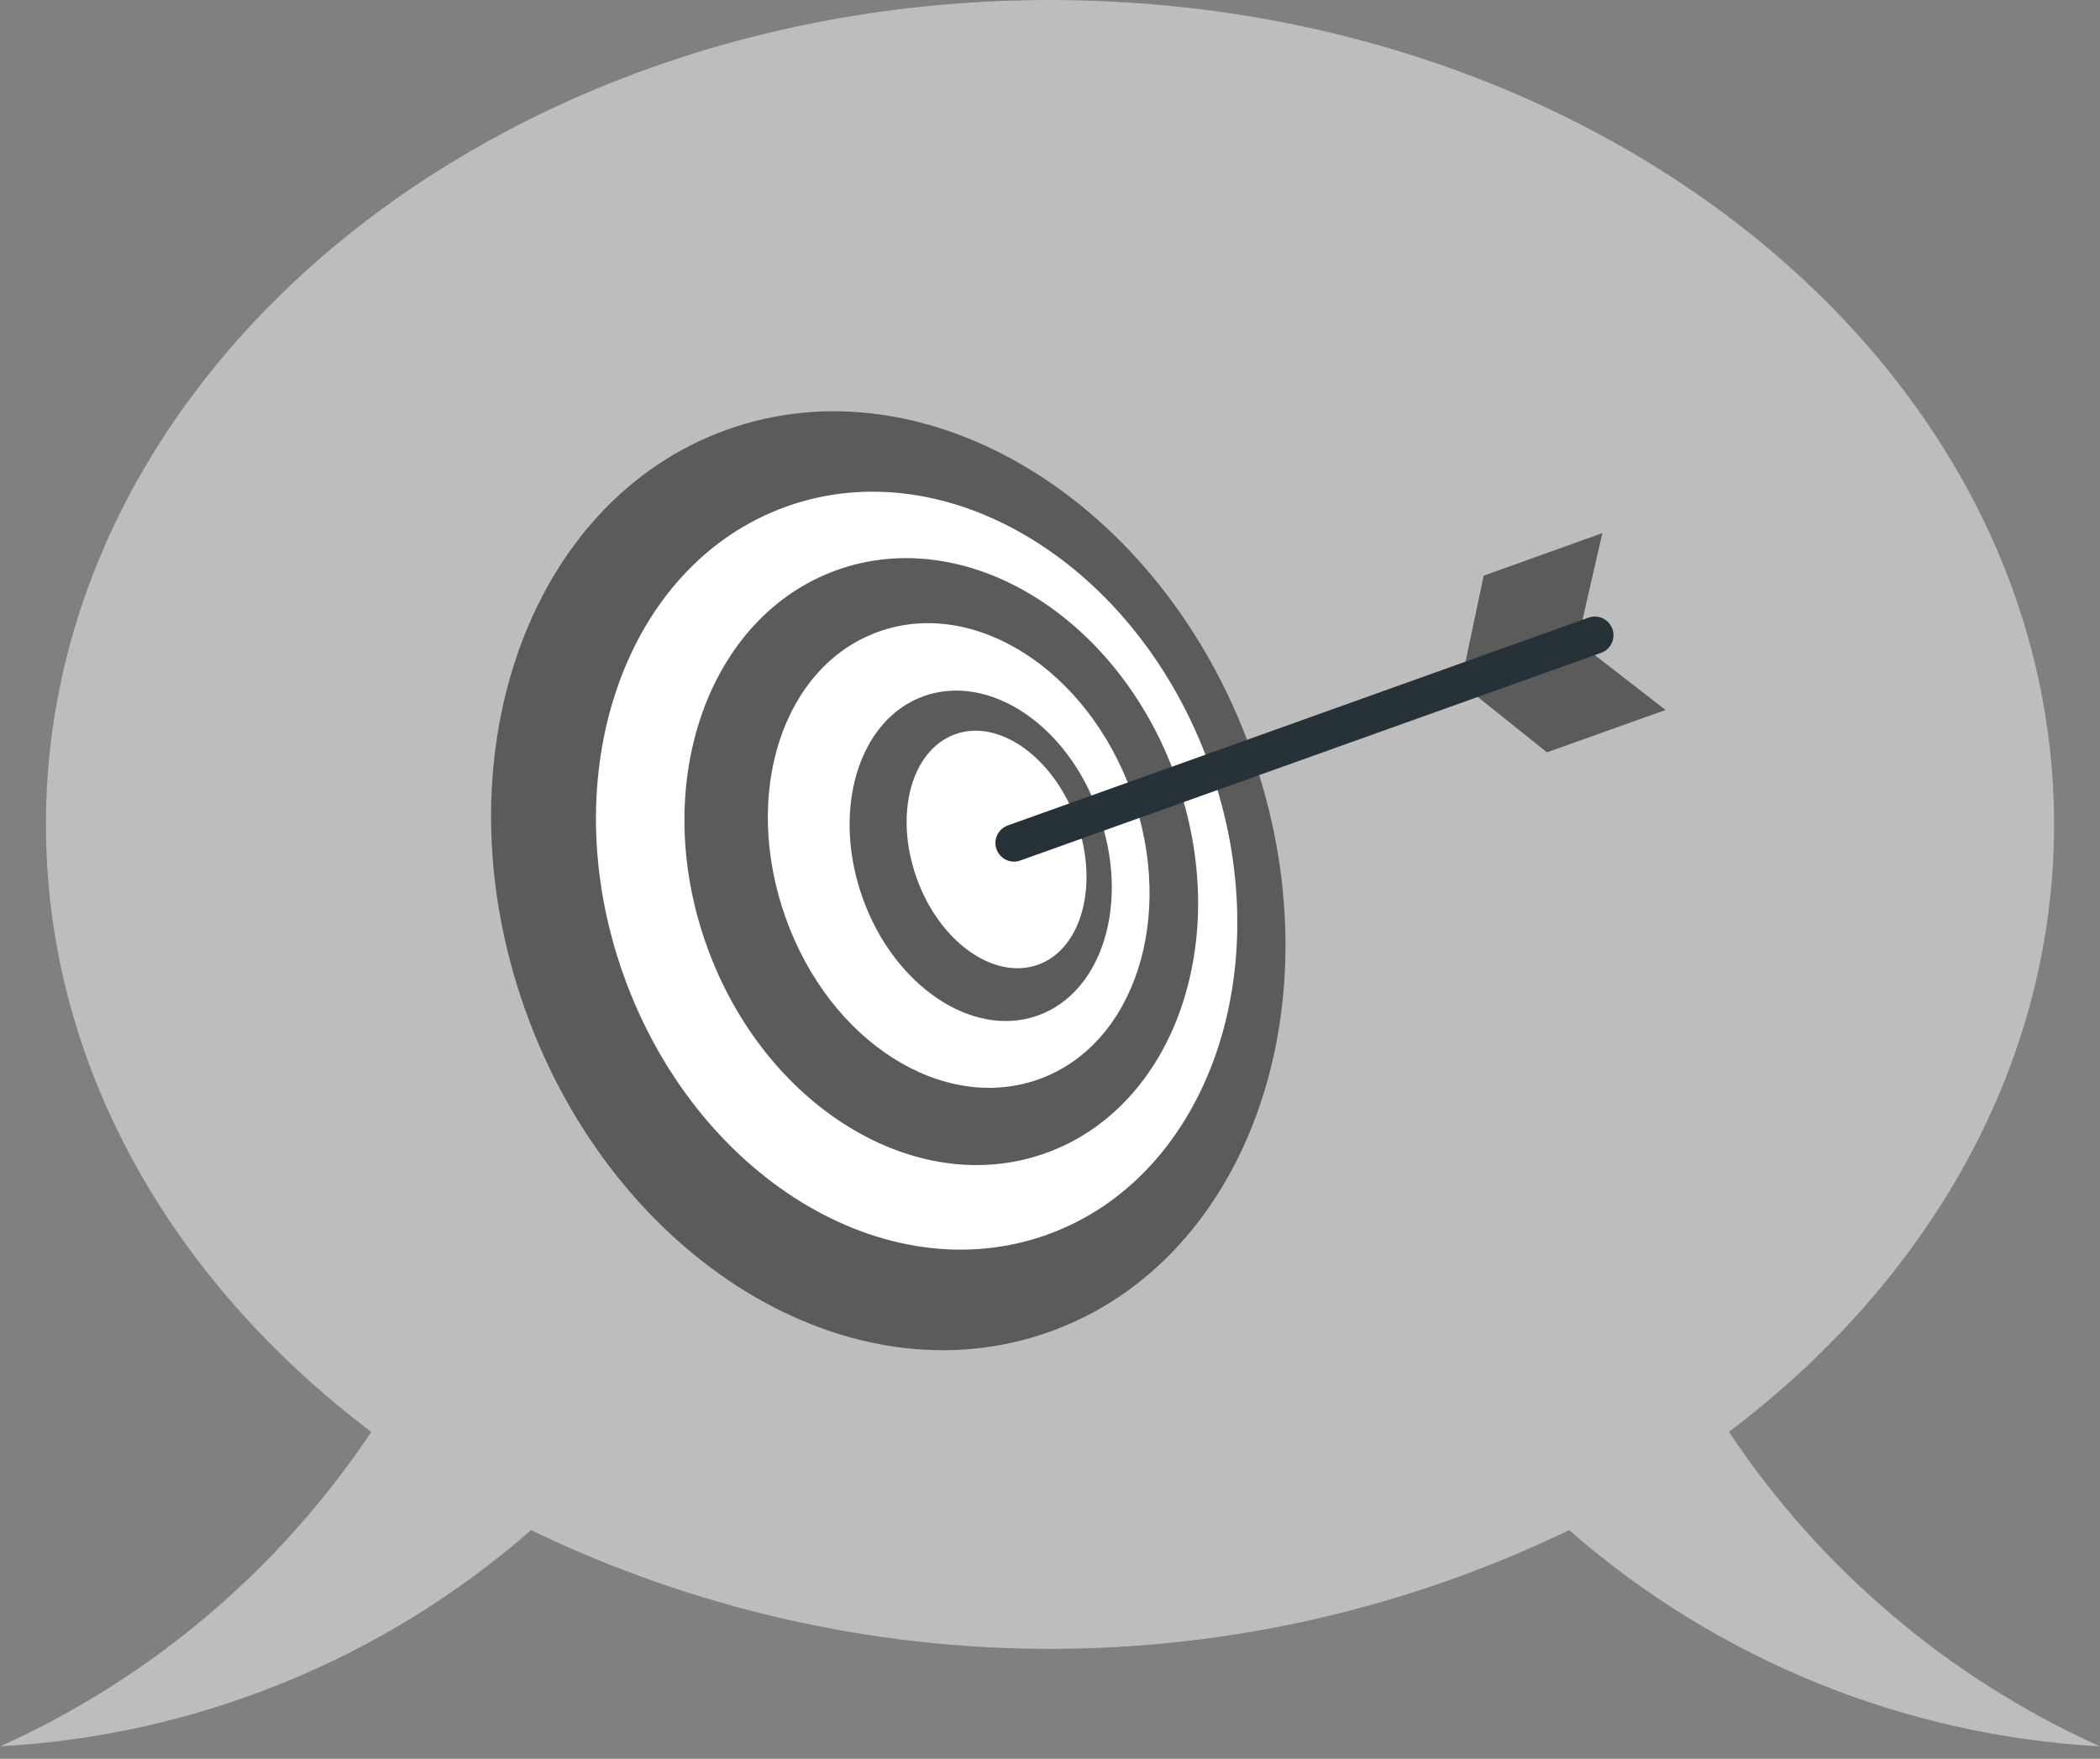
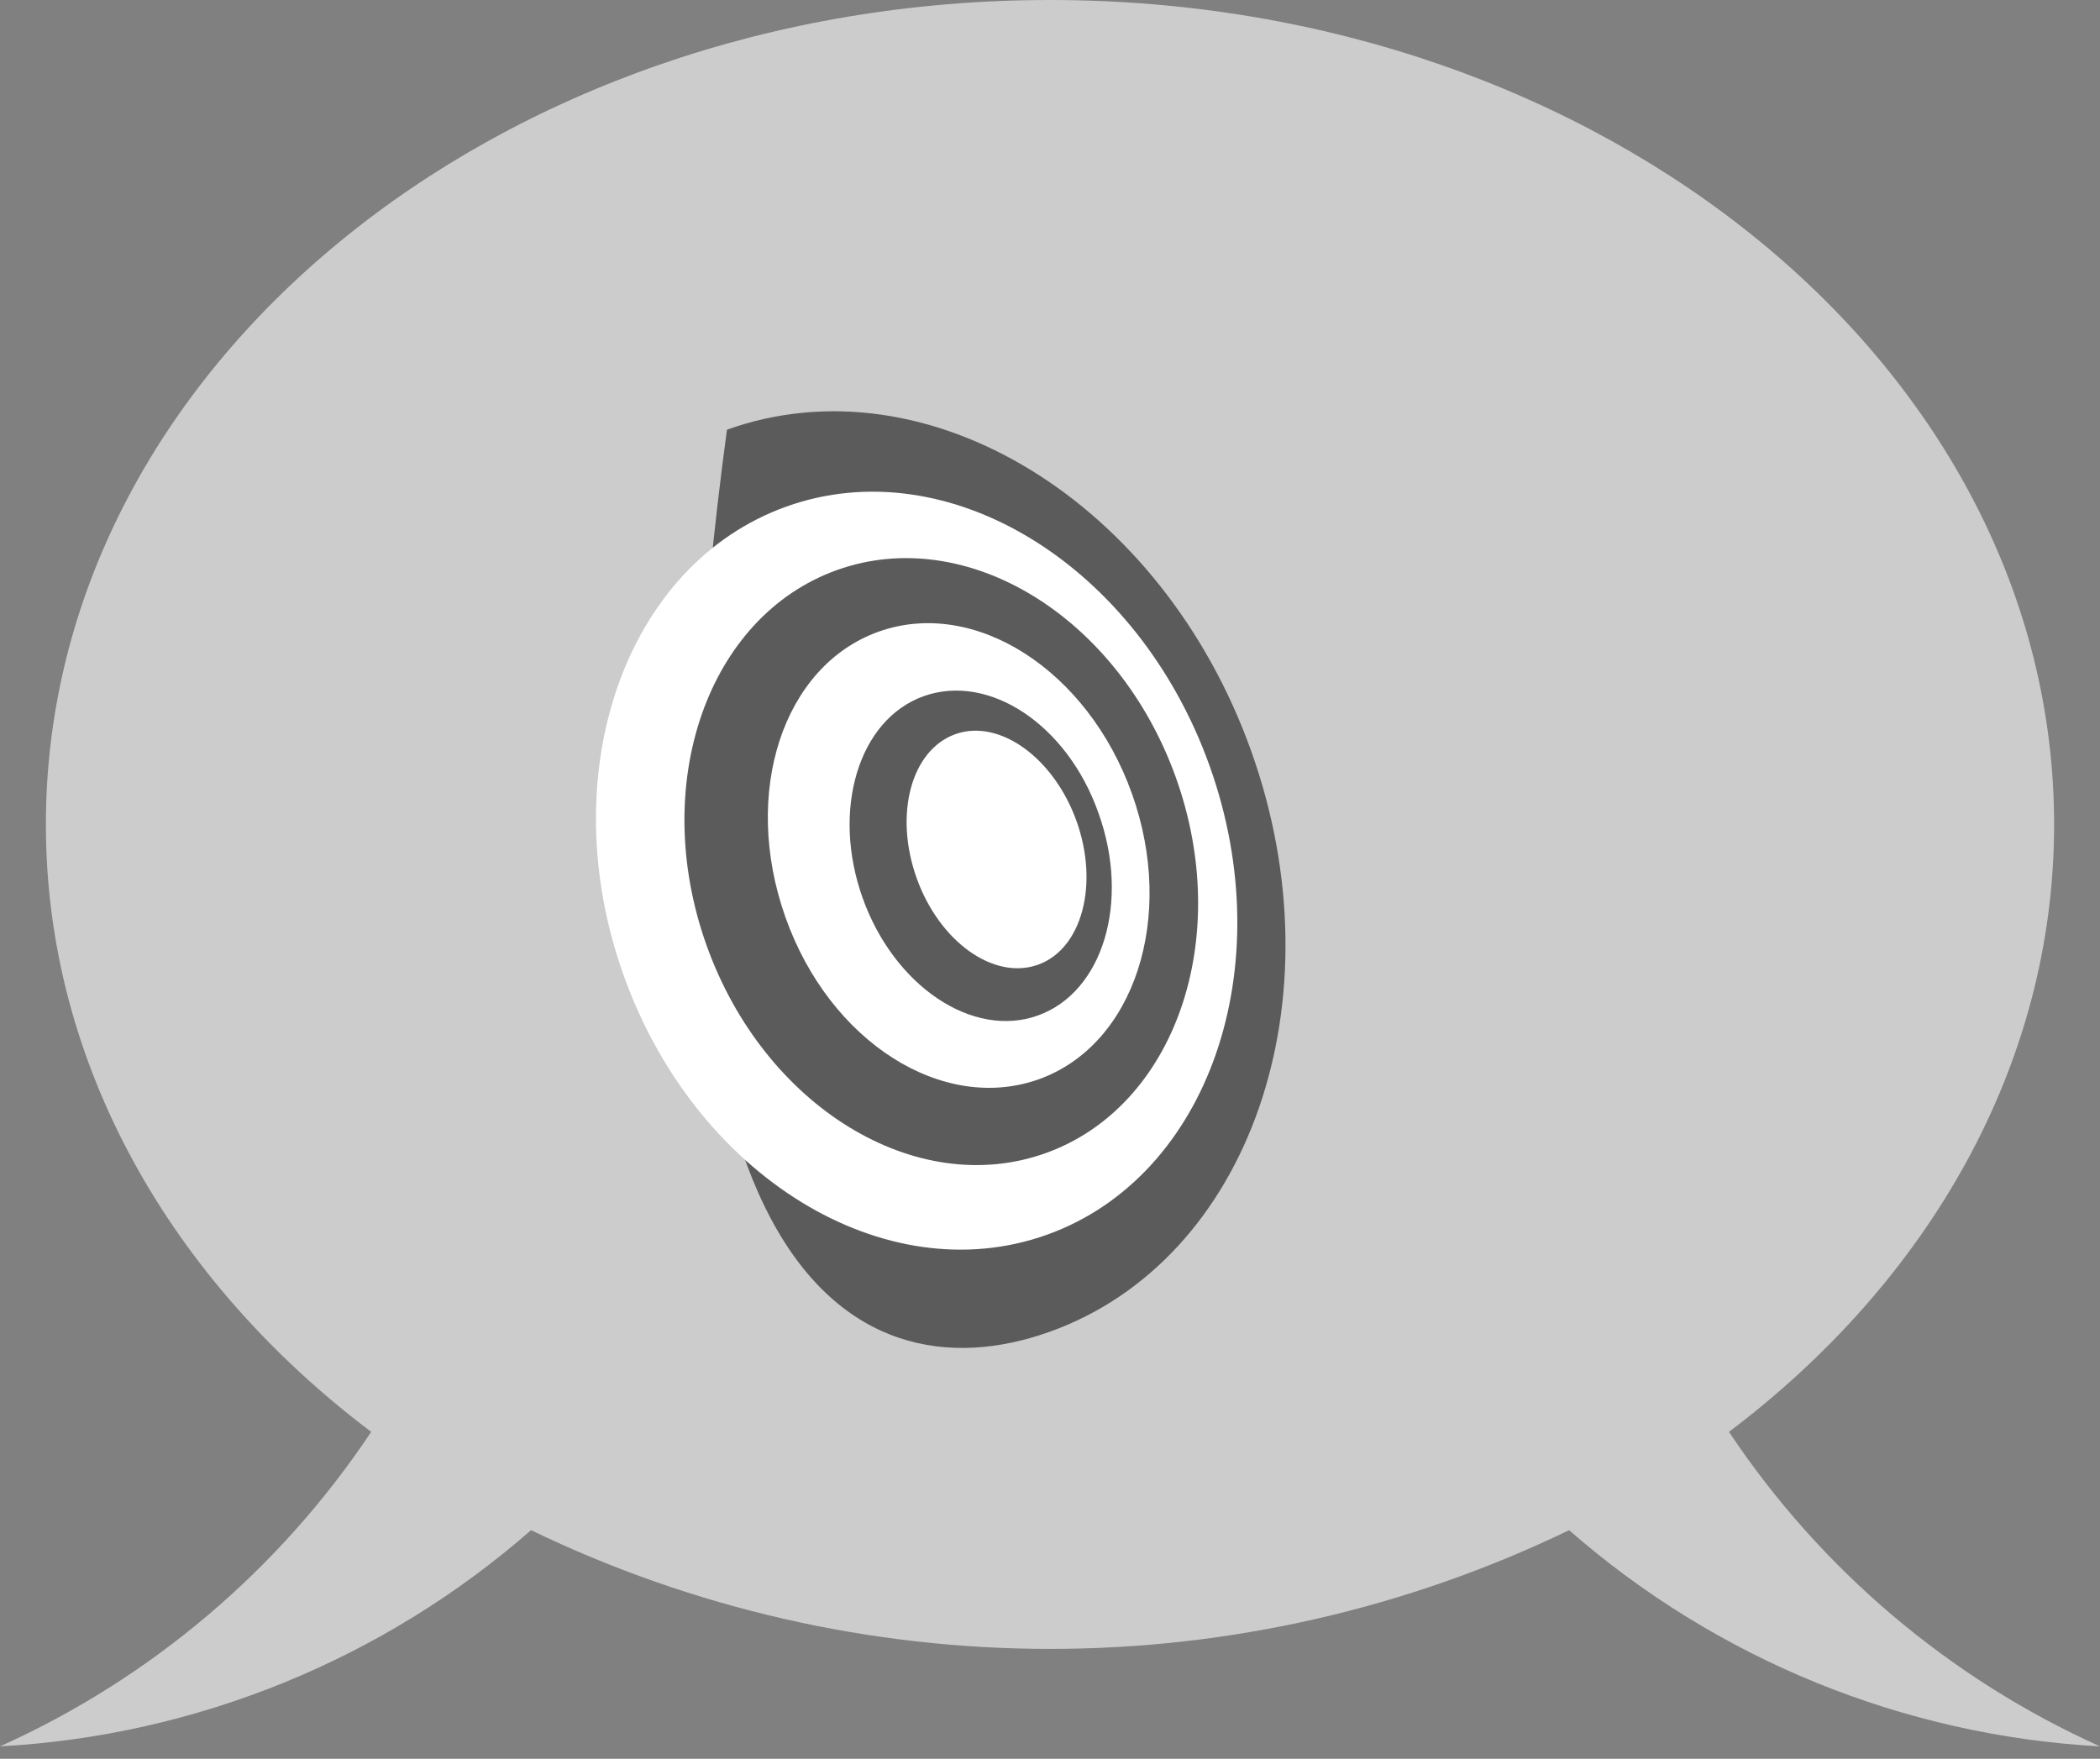
<svg xmlns="http://www.w3.org/2000/svg" width="80" height="67" viewBox="0 0 80 67" fill="none">
  <rect x="0" y="0" width="80" height="67" fill="#808080" stroke="none" />
-   <path d="M59.776 58.291C65.408 63.219 72.528 66.118 80 66.527C74.257 63.94 69.359 59.788 65.866 54.546C73.477 48.804 78.252 40.561 78.252 31.409C78.252 14.063 61.126 0 40 0C18.874 0 1.748 14.063 1.748 31.409C1.748 40.561 6.53 48.804 14.141 54.546C10.647 59.79 5.746 63.942 0 66.527C7.474 66.118 14.596 63.219 20.231 58.291C26.397 61.268 33.156 62.814 40.004 62.814C46.851 62.814 53.61 61.268 59.776 58.291Z" fill="#5B5B5B" />
  <path opacity="0.6" d="M59.776 58.291C65.408 63.219 72.528 66.118 80 66.527C74.257 63.94 69.359 59.788 65.866 54.546C73.477 48.804 78.252 40.561 78.252 31.409C78.252 14.063 61.126 0 40 0C18.874 0 1.748 14.063 1.748 31.409C1.748 40.561 6.53 48.804 14.141 54.546C10.647 59.79 5.746 63.942 0 66.527C7.474 66.118 14.596 63.219 20.231 58.291C26.397 61.268 33.156 62.814 40.004 62.814C46.851 62.814 53.61 61.268 59.776 58.291Z" fill="white" />
-   <path d="M39.985 50.734C47.62 48.003 51.057 38.097 47.663 28.607C44.269 19.118 35.329 13.638 27.694 16.369C20.06 19.1 16.622 29.006 20.016 38.495C23.41 47.985 32.35 53.464 39.985 50.734Z" fill="#5B5B5B" />
+   <path d="M39.985 50.734C47.62 48.003 51.057 38.097 47.663 28.607C44.269 19.118 35.329 13.638 27.694 16.369C23.41 47.985 32.35 53.464 39.985 50.734Z" fill="#5B5B5B" />
  <path d="M39.88 47.038C46.044 44.833 48.82 36.836 46.08 29.176C43.34 21.515 36.122 17.093 29.958 19.297C23.795 21.502 21.019 29.499 23.759 37.159C26.499 44.819 33.716 49.242 39.88 47.038Z" fill="white" />
  <path d="M39.831 43.929C44.768 42.163 46.991 35.759 44.797 29.625C42.603 23.491 36.823 19.949 31.886 21.715C26.949 23.481 24.725 29.885 26.919 36.019C29.113 42.153 34.894 45.695 39.831 43.929Z" fill="#5B5B5B" />
  <path d="M43.12 30.229C44.804 34.941 43.219 39.815 39.566 41.116C35.914 42.416 31.608 39.694 29.924 34.948C28.239 30.201 29.824 25.361 33.477 24.061C37.129 22.761 41.435 25.518 43.12 30.229Z" fill="white" />
  <path d="M41.855 30.997C43.056 34.358 42.018 37.797 39.538 38.685C37.058 39.574 34.066 37.57 32.865 34.216C31.665 30.862 32.702 27.408 35.189 26.52C37.676 25.631 40.675 27.607 41.855 30.997Z" fill="#5B5B5B" />
  <path d="M41.009 31.274C41.876 33.697 41.215 36.156 39.538 36.752C37.861 37.349 35.786 35.878 34.919 33.448C34.052 31.018 34.713 28.573 36.39 27.969C38.067 27.365 40.142 28.865 41.009 31.274Z" fill="white" />
-   <path d="M61.041 20.309L56.522 21.929L55.655 26.037L58.931 28.659L63.45 27.046L60.096 24.445L61.041 20.309Z" fill="#5B5B5B" />
-   <path d="M38.671 32.823C38.517 32.831 38.364 32.79 38.236 32.704C38.108 32.618 38.011 32.492 37.961 32.347C37.899 32.17 37.91 31.975 37.991 31.806C38.073 31.637 38.217 31.507 38.394 31.444L60.515 23.528C60.693 23.465 60.889 23.475 61.06 23.556C61.23 23.638 61.362 23.784 61.425 23.962C61.488 24.14 61.478 24.336 61.396 24.506C61.315 24.677 61.169 24.808 60.991 24.871L38.87 32.78C38.806 32.804 38.739 32.818 38.671 32.823Z" fill="#263238" />
</svg>